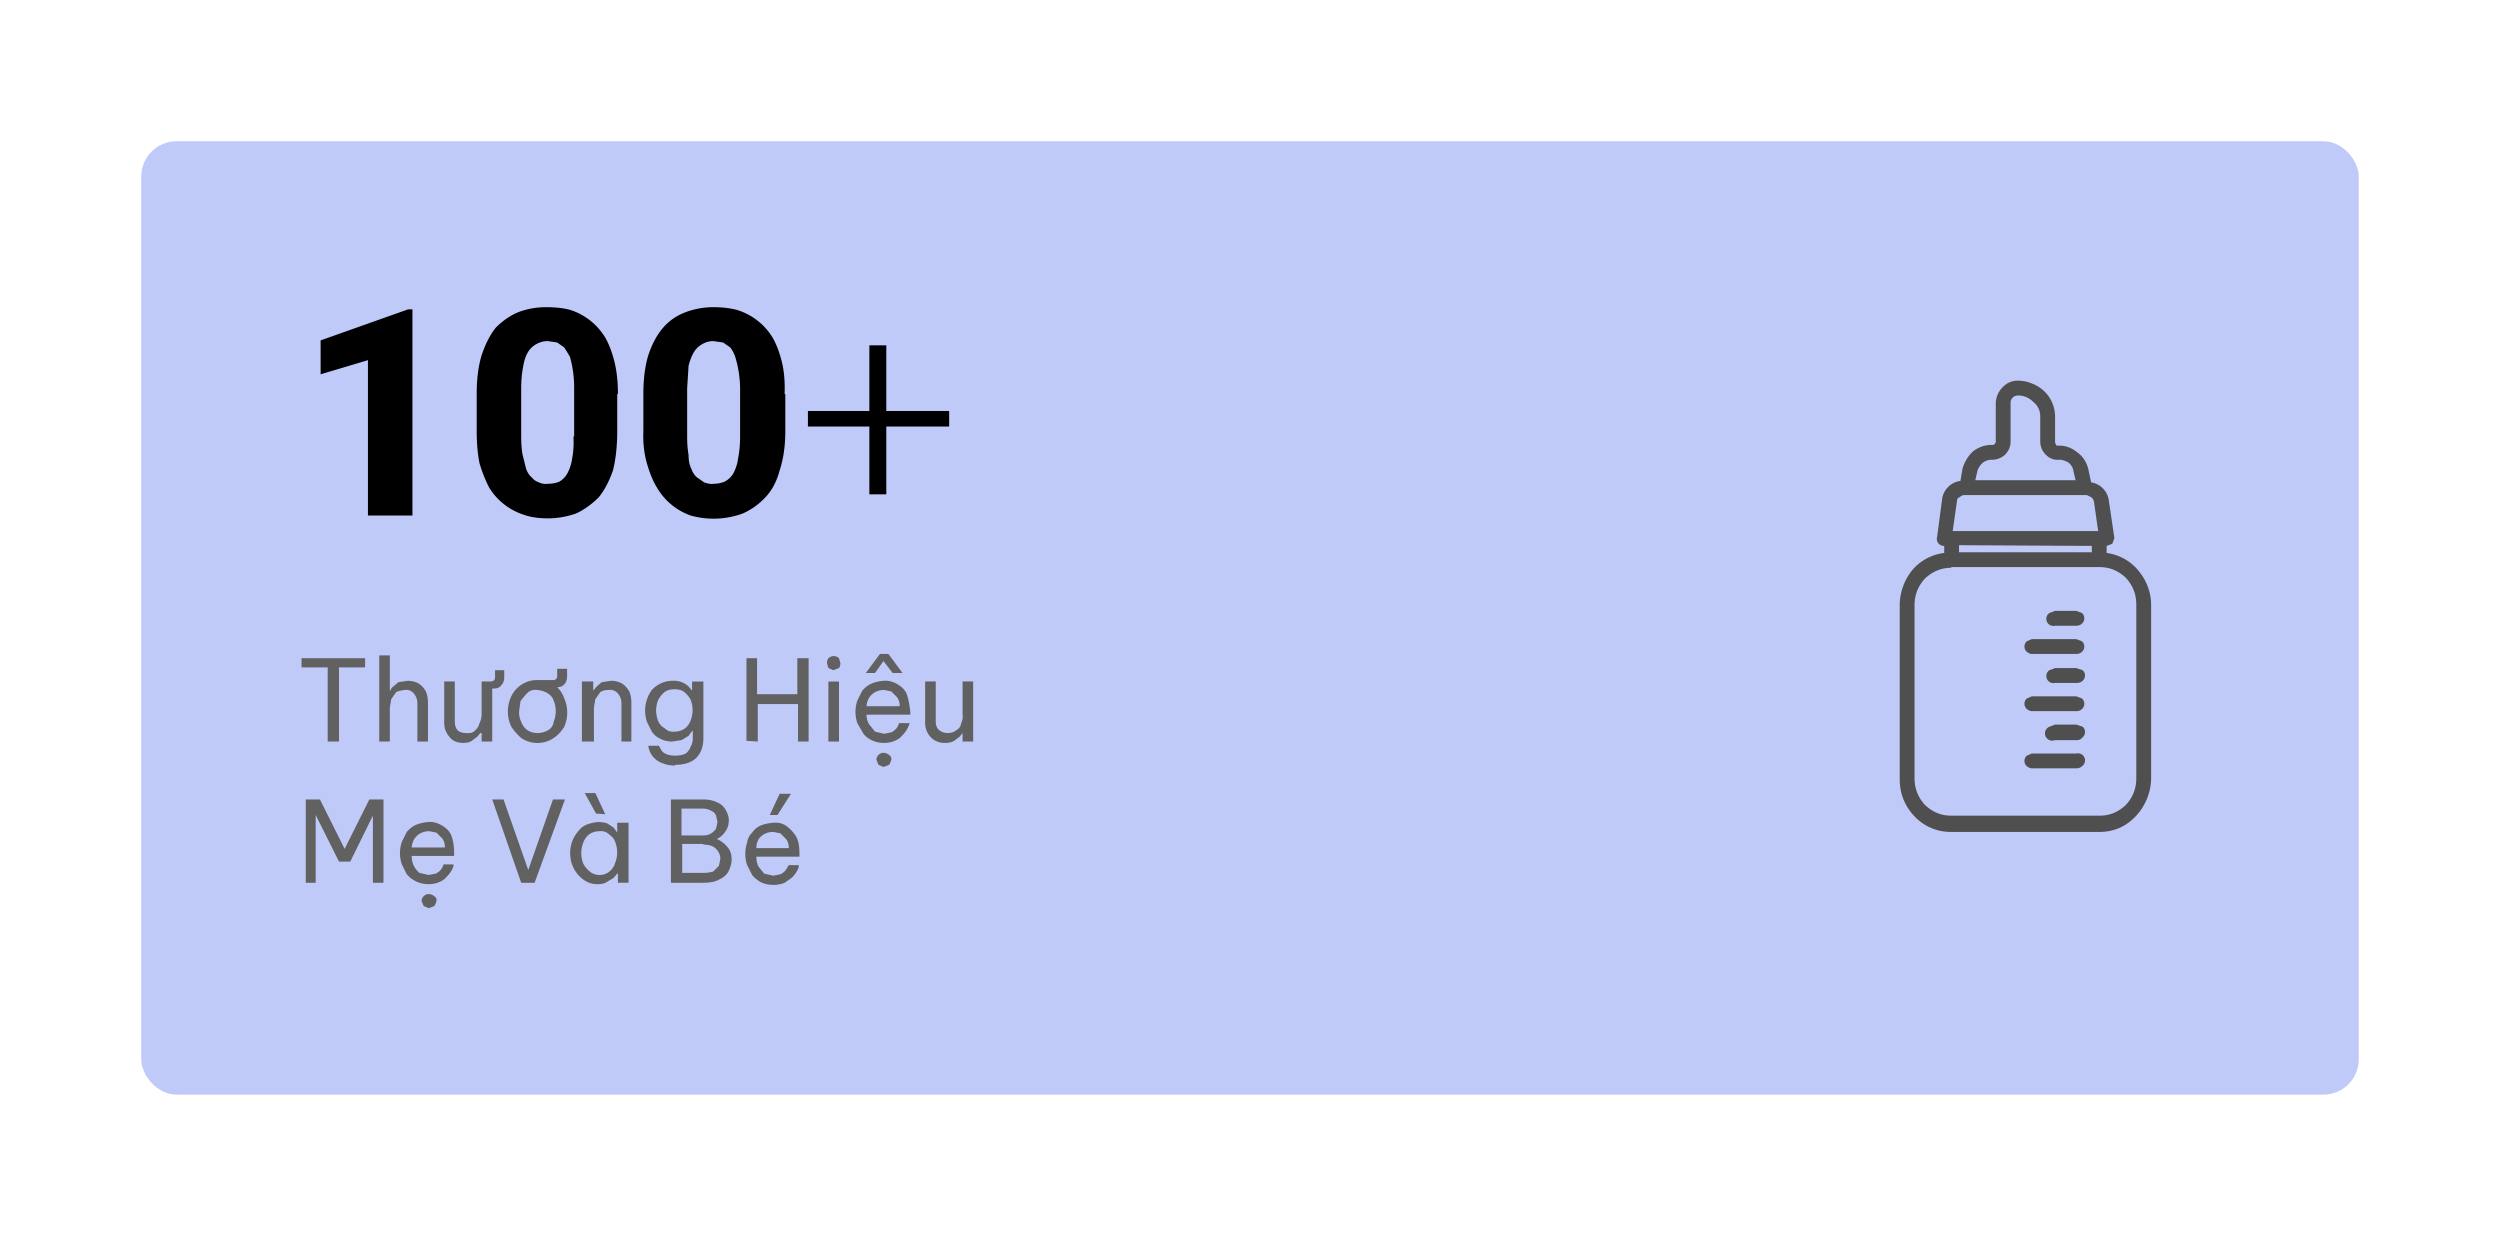
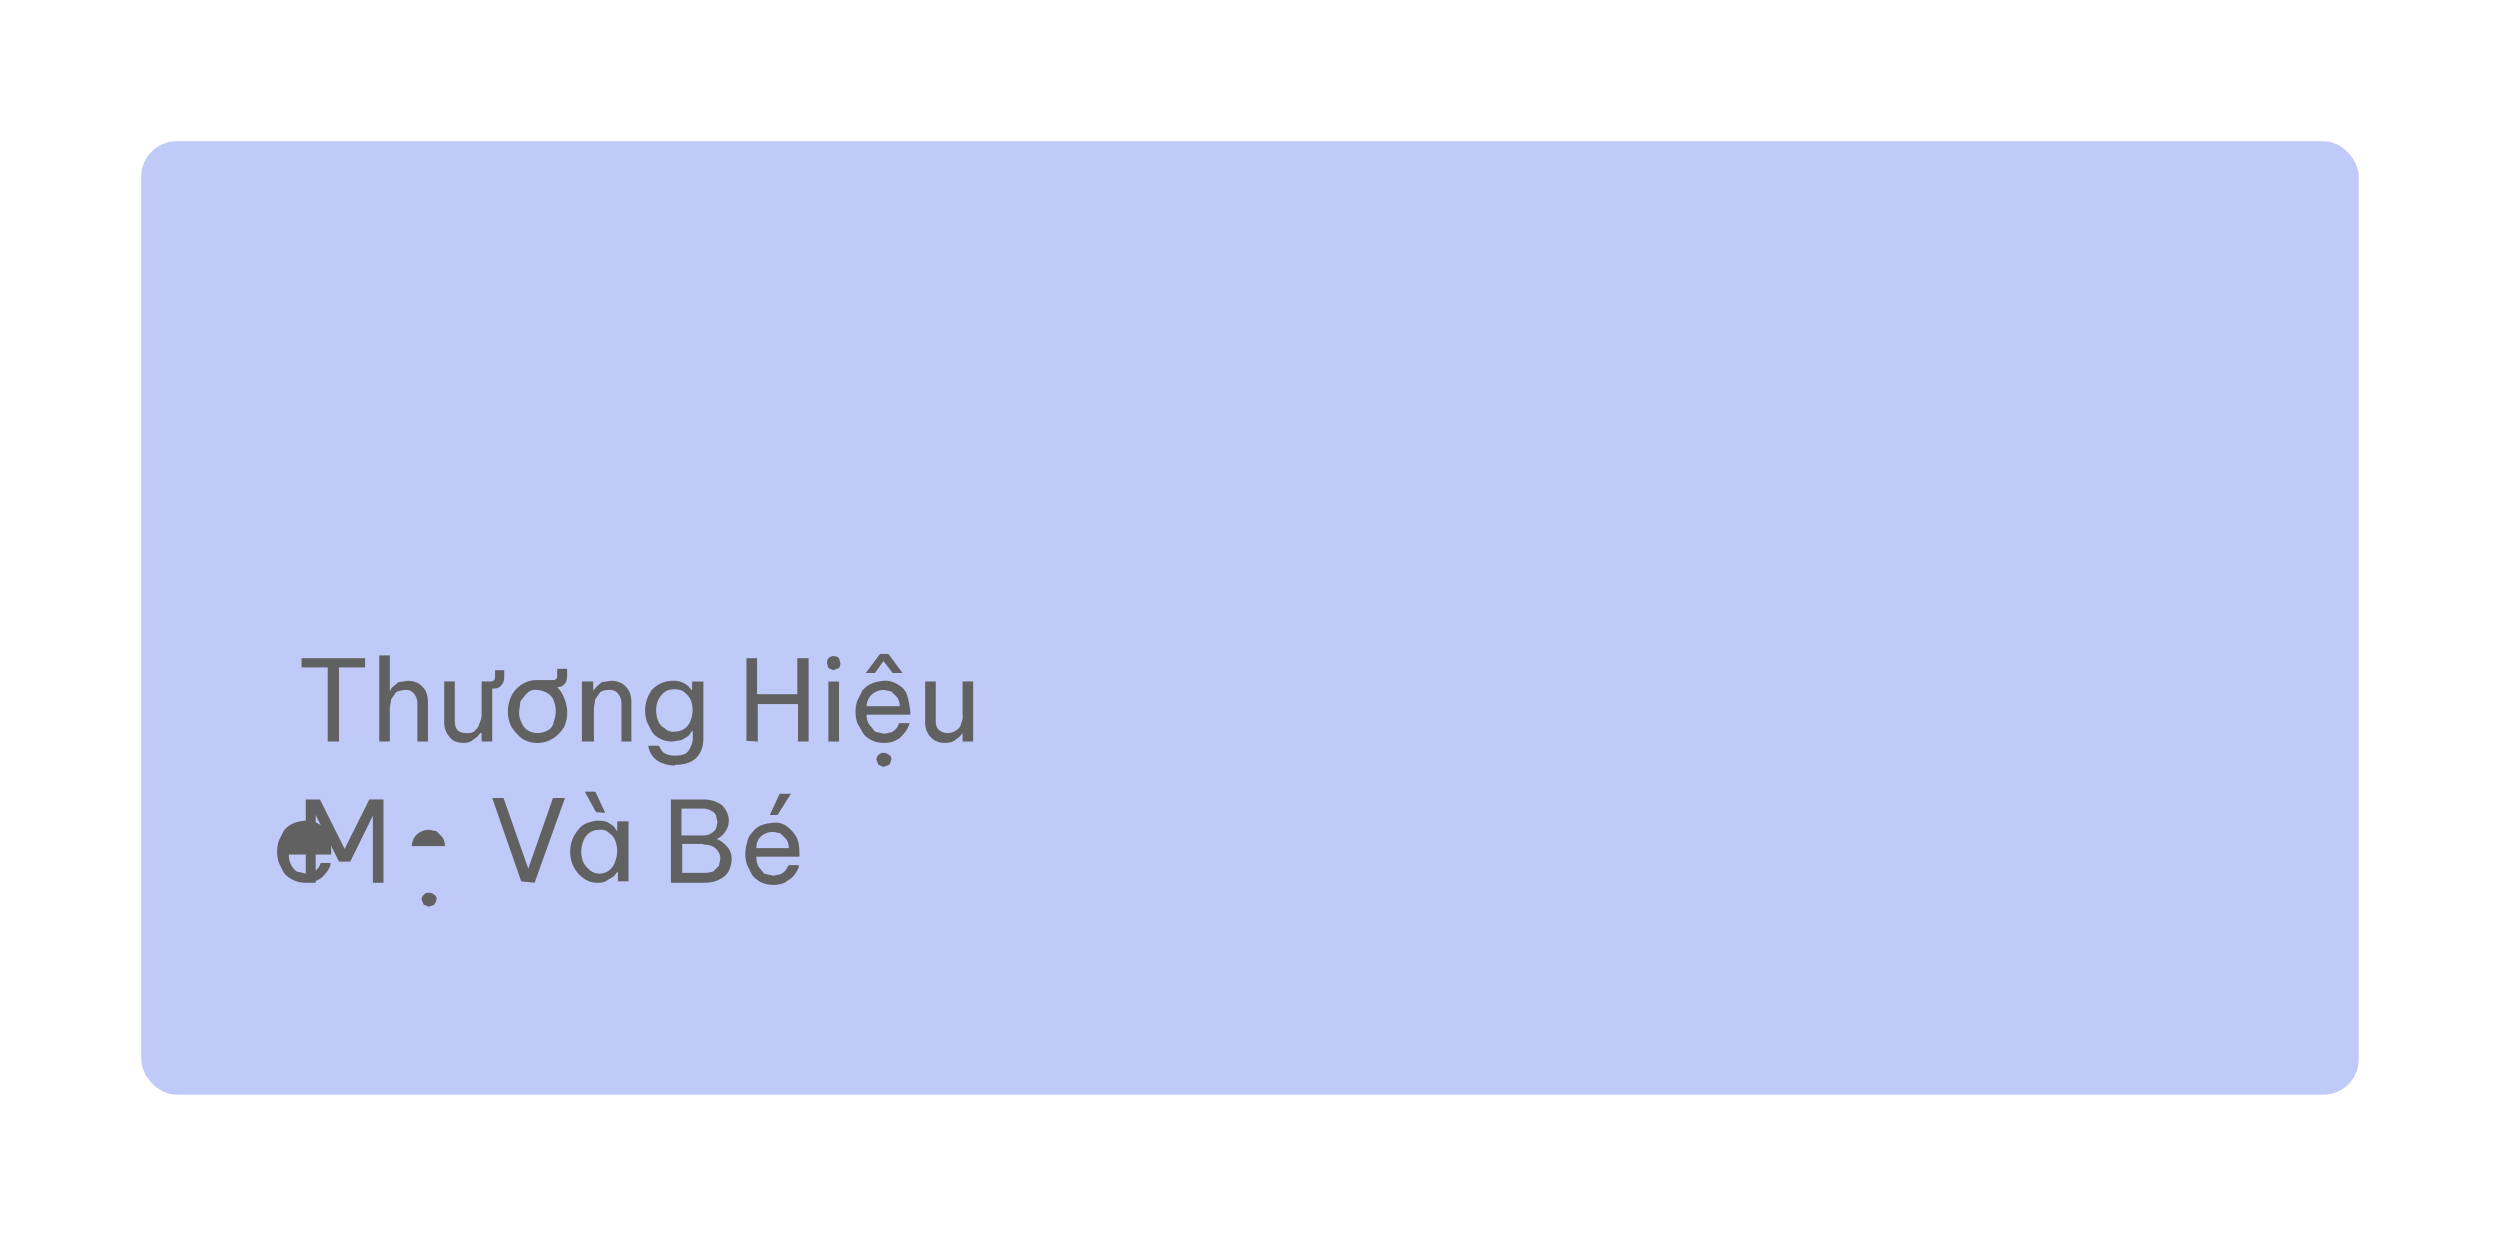
<svg xmlns="http://www.w3.org/2000/svg" fill="none" viewBox="0 0 354 175">
  <g filter="url(#a)">
    <rect x="16" y="16" width="314" height="135" rx="5" fill="#C0CAF9" />
  </g>
-   <path d="M58.4 43.8V73h-6.3V51l-6.7 2v-4.8l12.4-4.4zm29 12V61q0 3.2-.6 5.6-.8 2.3-2 3.8-1.5 1.5-3.2 2.3-2 .7-4 .7t-3.4-.5a9 9 0 0 1-4.9-3.8q-.8-1.5-1.4-3.5-.4-2-.4-4.6v-5.2q0-3.2.7-5.5.8-2.4 2-3.9 1.5-1.5 3.2-2.2a11 11 0 0 1 4-.7q2 0 3.4.4a9 9 0 0 1 4.9 3.9q.8 1.4 1.3 3.4t.5 4.6m-6.2 6V55a16 16 0 0 0-.6-4.5l-.8-1.3-1-.7-1.3-.2q-.9 0-1.6.4a3 3 0 0 0-1.2 1.1q-.5.8-.7 2-.3 1.5-.3 3.2v6.8q0 1.5.2 2.6l.5 2q.3.8.8 1.2.4.5 1 .7.6.3 1.3.2.9 0 1.6-.3a3 3 0 0 0 1.1-1.1A6 6 0 0 0 81 65q.3-1.5.2-3.2m30-6V61q0 3.2-.8 5.6-.6 2.3-2 3.8t-3.2 2.3a12 12 0 0 1-7.4.3 9 9 0 0 1-4.8-4q-.8-1.3-1.4-3.4t-.5-4.6v-5.2q0-3.2.7-5.5.8-2.4 2.1-3.9t3.2-2.2a11 11 0 0 1 4-.7q1.8 0 3.3.4a9 9 0 0 1 5 3.9q.8 1.4 1.3 3.4t.4 4.6m-6.3 6V55a16 16 0 0 0-.7-4.5q-.3-.8-.7-1.3l-1-.7-1.4-.2q-.8 0-1.5.4a3 3 0 0 0-1.2 1.1q-.5.8-.8 2l-.2 3.2v6.8q0 1.5.2 2.6 0 1.2.4 2 .3.8.8 1.2l1 .7q.8.3 1.4.2.8 0 1.5-.3a3 3 0 0 0 1.2-1.1 6 6 0 0 0 .7-2.1q.3-1.5.3-3.2m29.6-3.6v2.2h-20v-2.2zm-8.9-9.3V70h-2.4V48.9z" fill="#000" />
-   <path d="M46.4 105V94.5h-3.7v-1.3h9v1.3H48V105zm7.3 0V92.8h1.5v5h.1q0-.3.4-.6l.7-.6 1.3-.2q.9 0 1.6.4.6.4 1 1.1.3.7.3 1.6v5.5h-1.5v-5.4q0-.8-.5-1.4t-1.3-.5-1.2.3l-.7 1-.2 1.2v4.8zm12 .2q-1.4 0-2-.8a3 3 0 0 1-.8-2.2v-5.7h1.5v5.6q0 .9.4 1.3t1.2.4q.9.1 1.3-.4.4-.3.6-1 .3-.6.3-1.3v-4.6h1.2q.7 0 .7-.6v-1h1.3v1q0 .7-.4 1.1-.3.5-1.1.5h-.2v7.5h-1.5v-1.2H68l-.4.5-.8.6q-.4.3-1.3.3m10.6 0a4 4 0 0 1-2.3-.7q-.8-.7-1.4-1.6a5 5 0 0 1 0-4.3 4 4 0 0 1 3.7-2.3h2.2q.6 0 .6-.6v-1h1.4v1q0 .8-.4 1.2-.3.4-1 .4.7.7 1 1.6a5 5 0 0 1 0 4q-.6 1-1.5 1.6a4 4 0 0 1-2.3.7m0-1.4q.8 0 1.5-.4t.8-1.2a4 4 0 0 0 0-3q-.2-.6-.8-1t-1.5-.5-1.4.4-1 1.2l-.2 1.5q0 .8.3 1.4.3.8.9 1.2t1.4.4m6.3 1.2v-8.5H84v1.3l.5-.6.7-.6 1.3-.2q.9 0 1.6.4.6.4 1 1.1.3.7.3 1.6v5.5H88v-5.4q0-.8-.5-1.4t-1.4-.5q-.6 0-1.1.3l-.7 1-.2 1.2v4.8zm13.2 3.4q-1 0-1.7-.3a3 3 0 0 1-2.1-2.5h1.5l.4.7q.2.3.7.5t1.2.2q.9 0 1.5-.3.5-.4.7-1 .3-.5.3-1.2v-1H98l-.5.7-1 .6-1.3.2q-1 0-1.7-.4-.7-.3-1.2-1l-.7-1.4a5 5 0 0 1 .7-4.5 4 4 0 0 1 3-1.3 3 3 0 0 1 2.2.8l.5.6v-1.3h1.6v8q0 1.8-1 2.8t-3 1m-.1-4.7q.8 0 1.4-.4t.9-1.2a4 4 0 0 0 0-2.9q-.3-.6-.9-1.1-.5-.4-1.4-.4t-1.4.4-.9 1.1a4 4 0 0 0 0 3q.3.7.9 1 .6.6 1.4.5m10.2 1.3V93.2h1.5v5.1h5.7v-5.1h1.6V105H113v-5.3h-5.7v5.3zm12.3-10-.7-.3-.2-.7q0-.4.2-.7.4-.3.7-.3.5 0 .8.3l.2.7q0 .4-.2.7zm-.7 10.1v-8.5h1.5v8.5zm5.3-9.7 2-2.7h1.2l2 2.7h-1.4l-1.3-1.7-1.2 1.7zm2.6 9.9q-1 0-1.8-.4t-1.2-1l-.8-1.4a5 5 0 0 1 0-3.2l.7-1.4q.6-.7 1.3-1t1.7-.4 2 .5 1.3 1.4.5 2.5v.4h-6.2q0 .8.4 1.4l.8 1 1.3.3 1-.2a2 2 0 0 0 1-1l.1-.3h1.5l-.1.3a4 4 0 0 1-1 1.5q-.3.4-1 .7t-1.5.3m-2.5-5.2h4.7q0-.8-.4-1.3l-.8-.8-1-.2q-1 0-1.7.6t-.8 1.7m2.4 8.6-.7-.3-.3-.7q0-.4.3-.7t.7-.3.8.3.3.7-.3.7zm8.7-3.4q-1.2 0-2-.8a3 3 0 0 1-.8-2.2v-5.7h1.5v5.6q0 .9.5 1.3t1.2.4 1.2-.4q.6-.3.7-1 .3-.6.2-1.3v-4.6h1.5v8.5h-1.5v-1.2l-.4.5-.8.6q-.5.3-1.3.3M43.3 125v-11.8h2l3.5 7 3.5-7h2V125h-1.5v-9.5l-3.2 6.5H48l-3.3-6.6v9.6zm17.4.2q-1 0-1.8-.4t-1.3-1l-.7-1.4a5 5 0 0 1 0-3.2l.7-1.4q.6-.7 1.3-1t1.7-.4 2 .5 1.3 1.4q.4 1 .4 2.5v.4h-6q0 .8.3 1.4t.8 1l1.3.3 1-.2a2 2 0 0 0 1-1l.1-.3h1.4v.3a4 4 0 0 1-1 1.5q-.3.4-1 .7t-1.5.3m-2.5-5.2H63q0-.8-.4-1.3l-.8-.8-1-.2q-1 0-1.7.6t-.8 1.7m2.4 8.6-.7-.3-.3-.7q0-.4.3-.7t.7-.3.8.3.3.7-.3.7zm13.1-3.6-4.1-11.8h1.6l3.5 10 3.5-10H80L75.7 125zm10.6-9.8-1.6-2.9h1.5l1.4 3zm.2 1.2q.8 0 1.4.2l.9.6.5.7v-1.4H89v8.5h-1.5v-1.3h-.1l-.5.6-1 .6q-.4.3-1.3.3t-1.6-.4-1.2-1-.8-1.4a5 5 0 0 1 0-3.2q.3-.8.8-1.4.5-.7 1.2-1t1.6-.4m.3 1.3q-.8 0-1.4.4t-.9 1.2a4 4 0 0 0 0 3q.3.6.9 1.1t1.4.5 1.4-.5.8-1.2a4 4 0 0 0 0-3q-.2-.6-.8-1-.6-.6-1.4-.5M95 125v-11.8h4.5q1.2 0 2 .4.8.3 1.2 1 .5.8.5 1.5 0 .9-.4 1.5a3 3 0 0 1-1.3 1.2 4 4 0 0 1 1.7 1.4q.4.6.4 1.5 0 .7-.4 1.6-.4.8-1.3 1.2-.8.5-2.3.5zm4.5-10.5h-3v3.8h3q.8 0 1.2-.3.5-.3.7-.7l.2-.9-.2-.9q-.2-.5-.7-.7-.5-.3-1.2-.3m.1 5h-3v4.1h3q.8 0 1.4-.2l.8-.8.2-1a2 2 0 0 0-1-1.7q-.5-.3-1.4-.3m10.5-4.2H109l1.4-3h1.6zm-.6 9.9q-1 0-1.8-.4-.7-.4-1.2-1l-.7-1.4a5 5 0 0 1 0-3.2q.1-.8.7-1.4.5-.7 1.2-1t1.8-.4 1.9.5 1.3 1.4.5 2.5v.4h-6.1q0 .8.3 1.4l.8 1 1.3.3 1-.2a2 2 0 0 0 1-1l.2-.3h1.4v.3a4 4 0 0 1-1 1.5l-1 .7q-.7.3-1.6.3m-2.4-5.2h4.6q0-.8-.4-1.3l-.8-.8-1-.2q-1 0-1.7.6t-.7 1.7" fill="#616161" />
-   <path d="M269 85.7v24.6q0 3.1 2.1 5.3a7 7 0 0 0 5.2 2.2h21q3 0 5.1-2.2a8 8 0 0 0 2.2-5.3V85.7q0-2.7-1.8-4.9a7 7 0 0 0-4.5-2.5v-1l.8-.3.3-.8-.8-5.4a3 3 0 0 0-2.5-2.5l-.4-1.9q-.4-1.5-1.5-2.3-1.2-1-2.6-1h-.4l-.2-.4V59a5 5 0 0 0-3.3-4.7 5 5 0 0 0-2-.4q-1.2 0-2.1.9t-1 2.2v5.5a.5.5 0 0 1-.6.5q-1.4 0-2.6.9-1 .9-1.5 2.4l-.3 1.8a3 3 0 0 0-2.6 2.6l-.7 5.3a1 1 0 0 0 1 1.3v1a7 7 0 0 0-4.5 2.4 8 8 0 0 0-1.8 4.9m11-18.9q.2-.7.8-1.2a2 2 0 0 1 1.3-.4q1 0 1.8-.7.8-.8.8-1.9V57q0-.4.3-.7t.8-.3a3 3 0 0 1 2.1.9q1 .8 1 2.1v3.5q0 1.1.8 1.9t1.9.7q.6 0 1.3.4.6.5.7 1.2l.3 1.3h-14.2zm-2.9 4.3q0-.5.4-.6.3-.3.7-.3h17.3l.6.3q.3.2.4.6l.6 4.2h-20.6zm19.1 6.3v.9h-18.8v-1zm-19.9 3h21q2.1 0 3.7 1.5 1.5 1.6 1.5 3.8v24.6q0 2.2-1.5 3.8-1.6 1.5-3.7 1.5h-21q-2.1 0-3.7-1.5-1.5-1.6-1.5-3.8V85.7q0-2.2 1.5-3.8 1.6-1.5 3.7-1.5" fill="#4F4F4F" />
-   <path d="M290.9 88.6h3.1q.5 0 .8-.3a1 1 0 0 0 0-1.5l-.8-.3h-3l-.8.3a1 1 0 0 0 .8 1.8m-3.3 4h6.3q.5 0 .8-.3a1 1 0 0 0 0-1.5l-.8-.3h-6.3l-.7.3a1 1 0 0 0 0 1.5q.4.3.7.3m6.3 2h-3l-.8.3a1 1 0 0 0 .8 1.8h3.1q.5 0 .8-.3a1 1 0 0 0 0-1.5zm-6.3 6.1h6.3q.5 0 .8-.3a1 1 0 0 0 0-1.5l-.8-.3h-6.3l-.7.3a1 1 0 0 0 0 1.5q.4.3.7.3m6.3 1.9h-3l-.8.3a1 1 0 0 0 .8 1.9h3.1q.5 0 .8-.4a1 1 0 0 0 0-1.5zm-6.3 6.2h6.3q.5 0 .8-.3a1 1 0 0 0-.8-1.8h-6.3l-.7.3a1 1 0 0 0 0 1.5q.4.3.7.3" fill="#4F4F4F" />
+   <path d="M46.4 105V94.5h-3.7v-1.3h9v1.3H48V105zm7.3 0V92.8h1.5v5h.1q0-.3.4-.6l.7-.6 1.3-.2q.9 0 1.6.4.6.4 1 1.1.3.7.3 1.6v5.5h-1.5v-5.4q0-.8-.5-1.4t-1.3-.5-1.2.3l-.7 1-.2 1.2v4.8zm12 .2q-1.4 0-2-.8a3 3 0 0 1-.8-2.2v-5.7h1.5v5.6q0 .9.4 1.3t1.2.4q.9.1 1.3-.4.4-.3.6-1 .3-.6.3-1.3v-4.6h1.2q.7 0 .7-.6v-1h1.3v1q0 .7-.4 1.1-.3.5-1.1.5h-.2v7.5h-1.5v-1.2H68l-.4.5-.8.6q-.4.3-1.3.3m10.6 0a4 4 0 0 1-2.3-.7q-.8-.7-1.4-1.6a5 5 0 0 1 0-4.3 4 4 0 0 1 3.7-2.3h2.2q.6 0 .6-.6v-1h1.4v1q0 .8-.4 1.2-.3.4-1 .4.7.7 1 1.6a5 5 0 0 1 0 4q-.6 1-1.5 1.6a4 4 0 0 1-2.3.7m0-1.4q.8 0 1.5-.4t.8-1.2a4 4 0 0 0 0-3q-.2-.6-.8-1t-1.5-.5-1.4.4-1 1.2l-.2 1.5q0 .8.3 1.4.3.8.9 1.2t1.4.4m6.3 1.2v-8.5H84v1.3l.5-.6.7-.6 1.3-.2q.9 0 1.6.4.6.4 1 1.1.3.7.3 1.6v5.5H88v-5.4q0-.8-.5-1.4t-1.4-.5q-.6 0-1.1.3l-.7 1-.2 1.2v4.8zm13.2 3.4q-1 0-1.7-.3a3 3 0 0 1-2.1-2.5h1.5l.4.7q.2.3.7.5t1.2.2q.9 0 1.5-.3.5-.4.7-1 .3-.5.3-1.2v-1H98l-.5.7-1 .6-1.3.2q-1 0-1.7-.4-.7-.3-1.2-1l-.7-1.4a5 5 0 0 1 .7-4.5 4 4 0 0 1 3-1.3 3 3 0 0 1 2.2.8l.5.6v-1.3h1.6v8q0 1.8-1 2.8t-3 1m-.1-4.7q.8 0 1.4-.4t.9-1.2a4 4 0 0 0 0-2.9q-.3-.6-.9-1.1-.5-.4-1.4-.4t-1.4.4-.9 1.1a4 4 0 0 0 0 3q.3.7.9 1 .6.6 1.4.5m10.2 1.3V93.2h1.5v5.1h5.7v-5.1h1.6V105H113v-5.3h-5.7v5.3zm12.3-10-.7-.3-.2-.7q0-.4.2-.7.4-.3.7-.3.5 0 .8.3l.2.7q0 .4-.2.7zm-.7 10.1v-8.5h1.5v8.5zm5.3-9.7 2-2.7h1.2l2 2.7h-1.4l-1.3-1.7-1.2 1.7zm2.6 9.9q-1 0-1.8-.4t-1.2-1l-.8-1.4a5 5 0 0 1 0-3.2l.7-1.4q.6-.7 1.3-1t1.7-.4 2 .5 1.3 1.4.5 2.5v.4h-6.2q0 .8.4 1.4l.8 1 1.3.3 1-.2a2 2 0 0 0 1-1l.1-.3h1.5l-.1.3a4 4 0 0 1-1 1.5q-.3.4-1 .7t-1.5.3m-2.5-5.2h4.7q0-.8-.4-1.3l-.8-.8-1-.2q-1 0-1.7.6t-.8 1.7m2.4 8.6-.7-.3-.3-.7q0-.4.3-.7t.7-.3.8.3.3.7-.3.7zm8.7-3.4q-1.2 0-2-.8a3 3 0 0 1-.8-2.2v-5.7h1.5v5.6q0 .9.5 1.3t1.2.4 1.2-.4q.6-.3.7-1 .3-.6.2-1.3v-4.6h1.5v8.5h-1.5v-1.2l-.4.5-.8.6q-.5.3-1.3.3M43.3 125v-11.8h2l3.5 7 3.5-7h2V125h-1.5v-9.5l-3.2 6.5H48l-3.3-6.6v9.6zq-1 0-1.8-.4t-1.3-1l-.7-1.4a5 5 0 0 1 0-3.2l.7-1.4q.6-.7 1.3-1t1.7-.4 2 .5 1.3 1.4q.4 1 .4 2.5v.4h-6q0 .8.3 1.4t.8 1l1.3.3 1-.2a2 2 0 0 0 1-1l.1-.3h1.4v.3a4 4 0 0 1-1 1.5q-.3.4-1 .7t-1.5.3m-2.5-5.2H63q0-.8-.4-1.3l-.8-.8-1-.2q-1 0-1.7.6t-.8 1.7m2.4 8.6-.7-.3-.3-.7q0-.4.3-.7t.7-.3.8.3.3.7-.3.7zm13.1-3.6-4.1-11.8h1.6l3.5 10 3.5-10H80L75.7 125zm10.6-9.8-1.6-2.9h1.5l1.4 3zm.2 1.2q.8 0 1.4.2l.9.6.5.7v-1.4H89v8.5h-1.5v-1.3h-.1l-.5.6-1 .6q-.4.3-1.3.3t-1.6-.4-1.2-1-.8-1.4a5 5 0 0 1 0-3.2q.3-.8.8-1.4.5-.7 1.2-1t1.6-.4m.3 1.3q-.8 0-1.4.4t-.9 1.2a4 4 0 0 0 0 3q.3.6.9 1.1t1.4.5 1.4-.5.8-1.2a4 4 0 0 0 0-3q-.2-.6-.8-1-.6-.6-1.4-.5M95 125v-11.8h4.5q1.2 0 2 .4.8.3 1.2 1 .5.8.5 1.5 0 .9-.4 1.5a3 3 0 0 1-1.3 1.2 4 4 0 0 1 1.7 1.4q.4.6.4 1.5 0 .7-.4 1.6-.4.8-1.3 1.2-.8.5-2.3.5zm4.5-10.5h-3v3.8h3q.8 0 1.2-.3.5-.3.7-.7l.2-.9-.2-.9q-.2-.5-.7-.7-.5-.3-1.2-.3m.1 5h-3v4.1h3q.8 0 1.4-.2l.8-.8.2-1a2 2 0 0 0-1-1.7q-.5-.3-1.4-.3m10.5-4.2H109l1.4-3h1.6zm-.6 9.9q-1 0-1.8-.4-.7-.4-1.2-1l-.7-1.4a5 5 0 0 1 0-3.2q.1-.8.7-1.4.5-.7 1.2-1t1.8-.4 1.9.5 1.3 1.4.5 2.5v.4h-6.1q0 .8.3 1.4l.8 1 1.3.3 1-.2a2 2 0 0 0 1-1l.2-.3h1.4v.3a4 4 0 0 1-1 1.5l-1 .7q-.7.3-1.6.3m-2.4-5.2h4.6q0-.8-.4-1.3l-.8-.8-1-.2q-1 0-1.7.6t-.7 1.7" fill="#616161" />
  <defs>
    <filter id="a" x="0" y="0" width="354" height="175" filterUnits="userSpaceOnUse" color-interpolation-filters="sRGB">
      <feFlood flood-opacity="0" result="BackgroundImageFix" />
      <feColorMatrix in="SourceAlpha" values="0 0 0 0 0 0 0 0 0 0 0 0 0 0 0 0 0 0 127 0" result="hardAlpha" />
      <feOffset dx="4" dy="4" />
      <feGaussianBlur stdDeviation="10" />
      <feComposite in2="hardAlpha" operator="out" />
      <feColorMatrix values="0 0 0 0 0 0 0 0 0 0 0 0 0 0 0 0 0 0 0.1 0" />
      <feBlend in2="BackgroundImageFix" result="effect1_dropShadow_490_340" />
      <feBlend in="SourceGraphic" in2="effect1_dropShadow_490_340" result="shape" />
    </filter>
  </defs>
</svg>